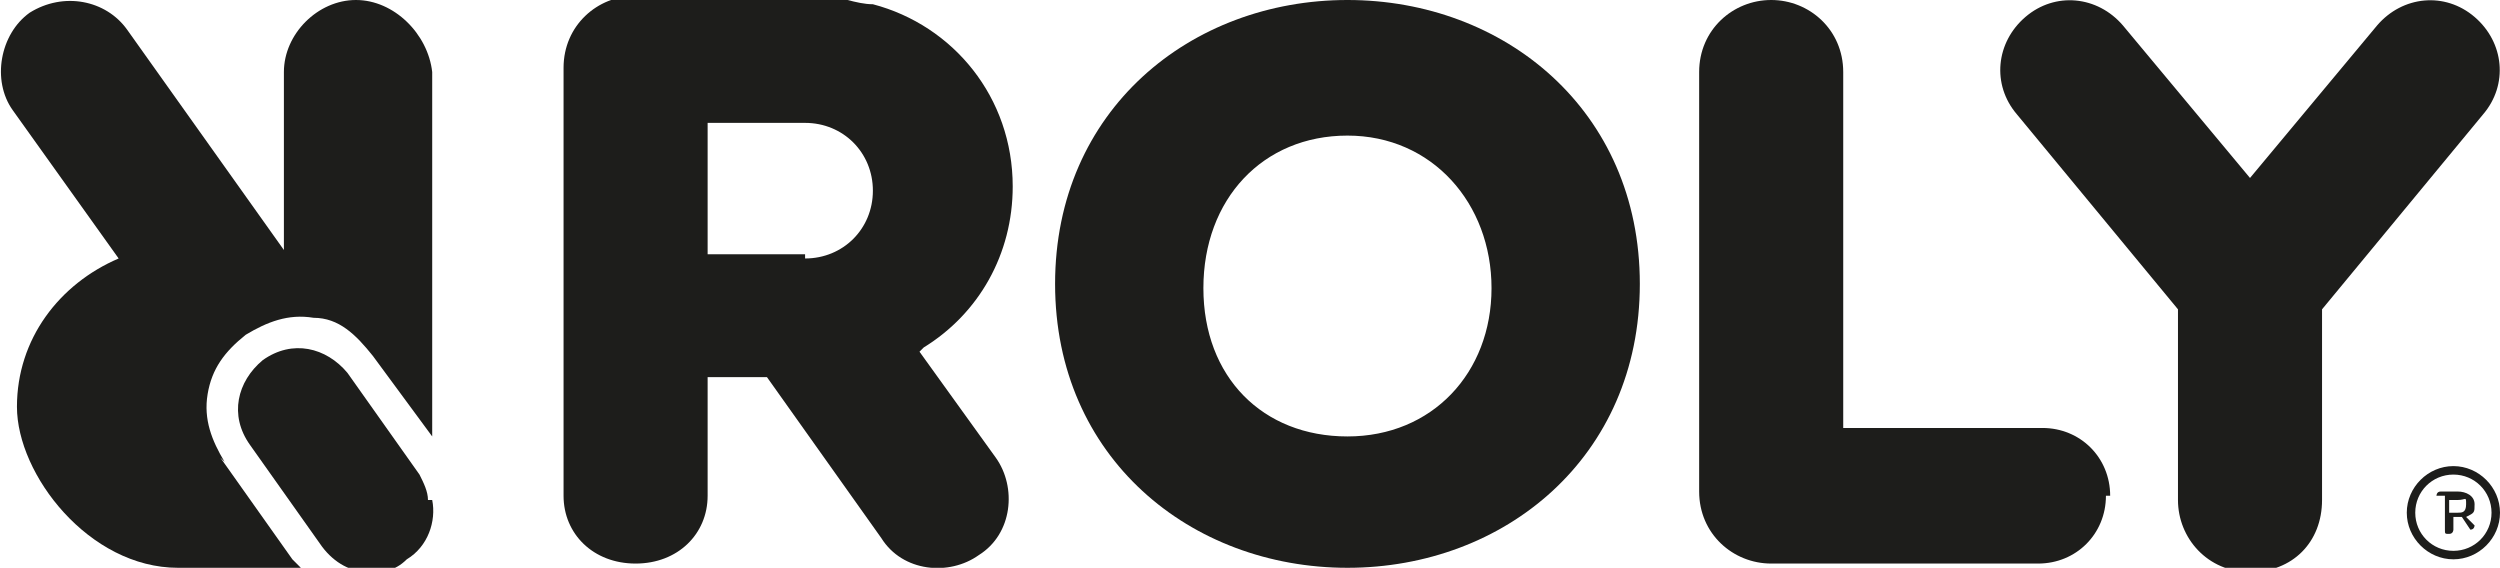
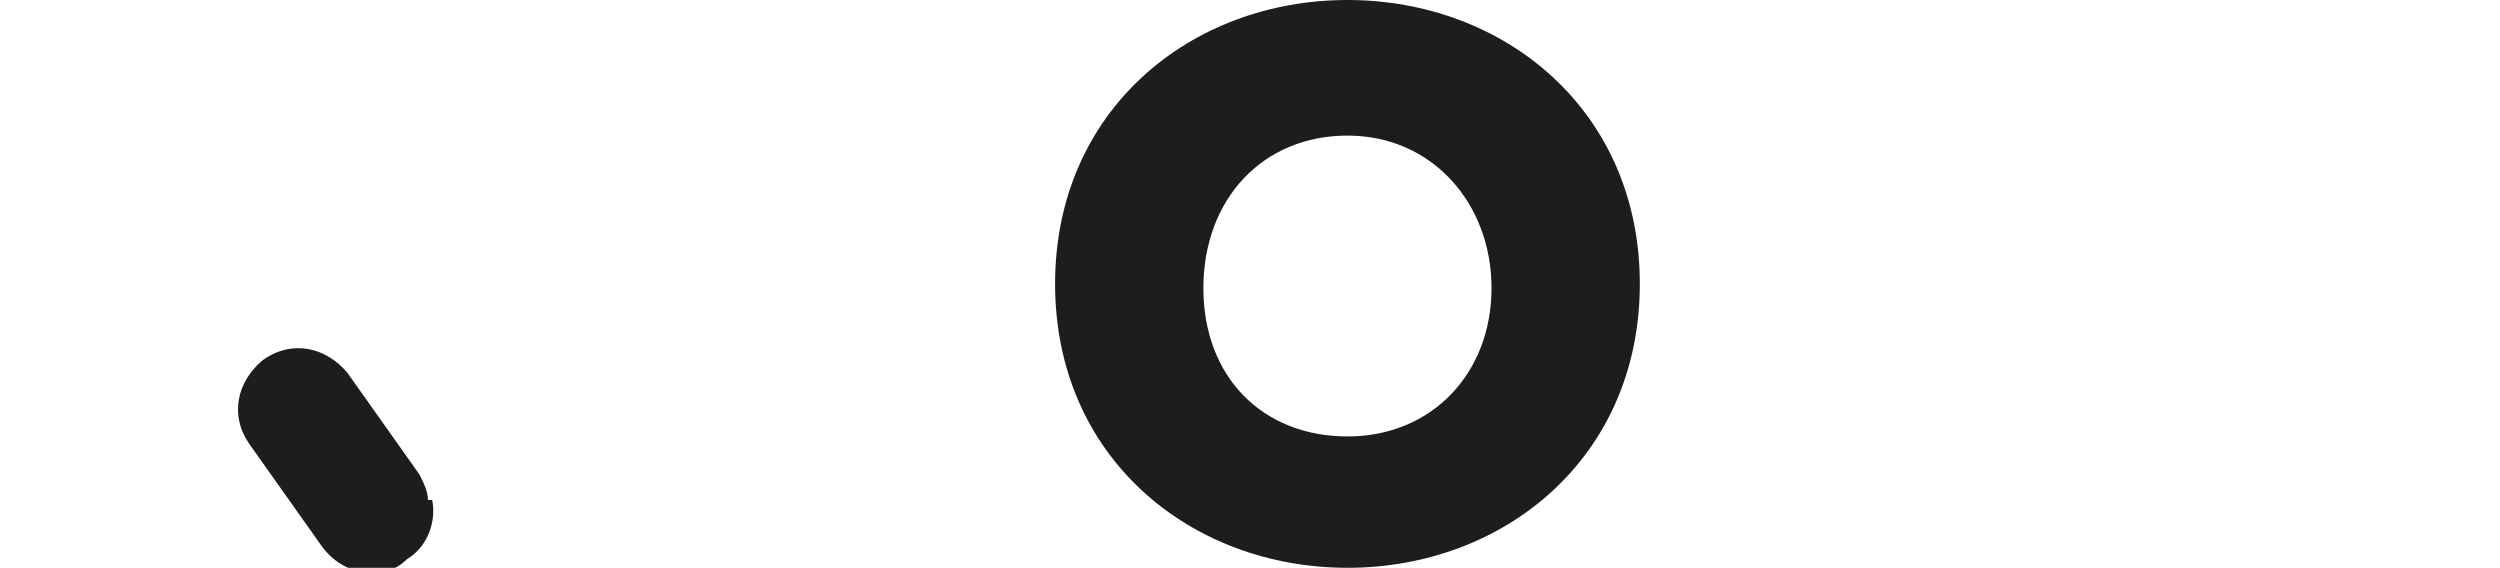
<svg xmlns="http://www.w3.org/2000/svg" viewBox="0 0 59 13.4" version="1.1" id="Capa_1">
  <defs>
    <style>
      .st0 {
        fill: #1d1d1b;
      }
    </style>
  </defs>
-   <path d="M21.8,8.2c1.3-.8,2.1-2.2,2.1-3.8s0,0,0,0c0-2.1-1.4-3.8-3.3-4.3-.4,0-.8-.2-1.2-.2h-4.4c-.9,0-1.7.7-1.7,1.7v10.1c0,.9.7,1.6,1.7,1.6s1.7-.7,1.7-1.6v-2.8h1.4l2.7,3.8c.5.8,1.6.9,2.3.4.8-.5.9-1.6.4-2.3l-1.8-2.5ZM19,6h-2.3v-3.1h2.3c.9,0,1.6.7,1.6,1.6s-.7,1.6-1.6,1.6Z" class="st0" />
  <g>
-     <path d="M5.3,10.9c-.3-.5-.5-1-.4-1.6s.4-1,.9-1.4c.5-.3,1-.5,1.6-.4.6,0,1,.4,1.4.9l1.4,1.9v-3.6h0V1.7C10.1.8,9.3,0,8.4,0s-1.7.8-1.7,1.7v4.2h0L3,.7C2.5,0,1.5-.2.7.3,0,.8-.2,1.9.3,2.6l2.5,3.5c-1.4.6-2.4,1.9-2.4,3.5s1.7,3.8,3.8,3.8h2.9c0,0-.1-.1-.2-.2l-1.7-2.4Z" class="st0" />
    <path d="M10.1,11.8c0-.2-.1-.4-.2-.6l-1.7-2.4c-.5-.6-1.3-.8-2-.3-.6.5-.8,1.3-.3,2l1.7,2.4c.3.4.7.6,1.1.6.3,0,.6,0,.9-.3.5-.3.7-.9.6-1.4Z" class="st0" />
  </g>
  <path d="M31.8,13.4c-3.7,0-6.9-2.6-6.9-6.7S28.1,0,31.8,0s6.9,2.6,6.9,6.7-3.2,6.7-6.9,6.7ZM31.8,3.2c-2,0-3.4,1.5-3.4,3.6s1.4,3.5,3.4,3.5,3.4-1.5,3.4-3.5-1.4-3.6-3.4-3.6Z" class="st0" />
-   <path d="M49.7,11.7c0,.9-.7,1.6-1.6,1.6h-6.3c-.9,0-1.7-.7-1.7-1.7V1.7C40.1.7,40.9,0,41.8,0s1.7.7,1.7,1.7v8.4h4.7c.9,0,1.6.7,1.6,1.6h0Z" class="st0" />
-   <path d="M58.4.4c-.7-.6-1.7-.5-2.3.2l-3,3.6-3-3.6c-.6-.7-1.6-.8-2.3-.2s-.8,1.6-.2,2.3l3.8,4.6v4.5c0,.9.7,1.7,1.7,1.7s1.7-.7,1.7-1.7v-4.5l3.8-4.6c.6-.7.5-1.7-.2-2.3Z" class="st0" />
-   <path d="M57.9,13.2c-.6,0-1.1-.5-1.1-1.1s.5-1.1,1.1-1.1,1.1.5,1.1,1.1-.5,1.1-1.1,1.1ZM57.9,13c.5,0,.9-.4.9-.9s-.4-.9-.9-.9-.9.4-.9.9.4.9.9.9ZM57.5,11.7c0,0,0-.1.1-.1h.4c.2,0,.4.1.4.3s0,.2-.2.3l.2.2s0,0,0,0c0,0,0,.1-.1.1s0,0,0,0l-.2-.3h-.2v.3c0,0,0,.1-.1.1s-.1,0-.1-.1v-.8ZM58,11.8h-.2v.3h.2c.1,0,.2,0,.2-.2s0-.1-.2-.1Z" class="st0" />
</svg>